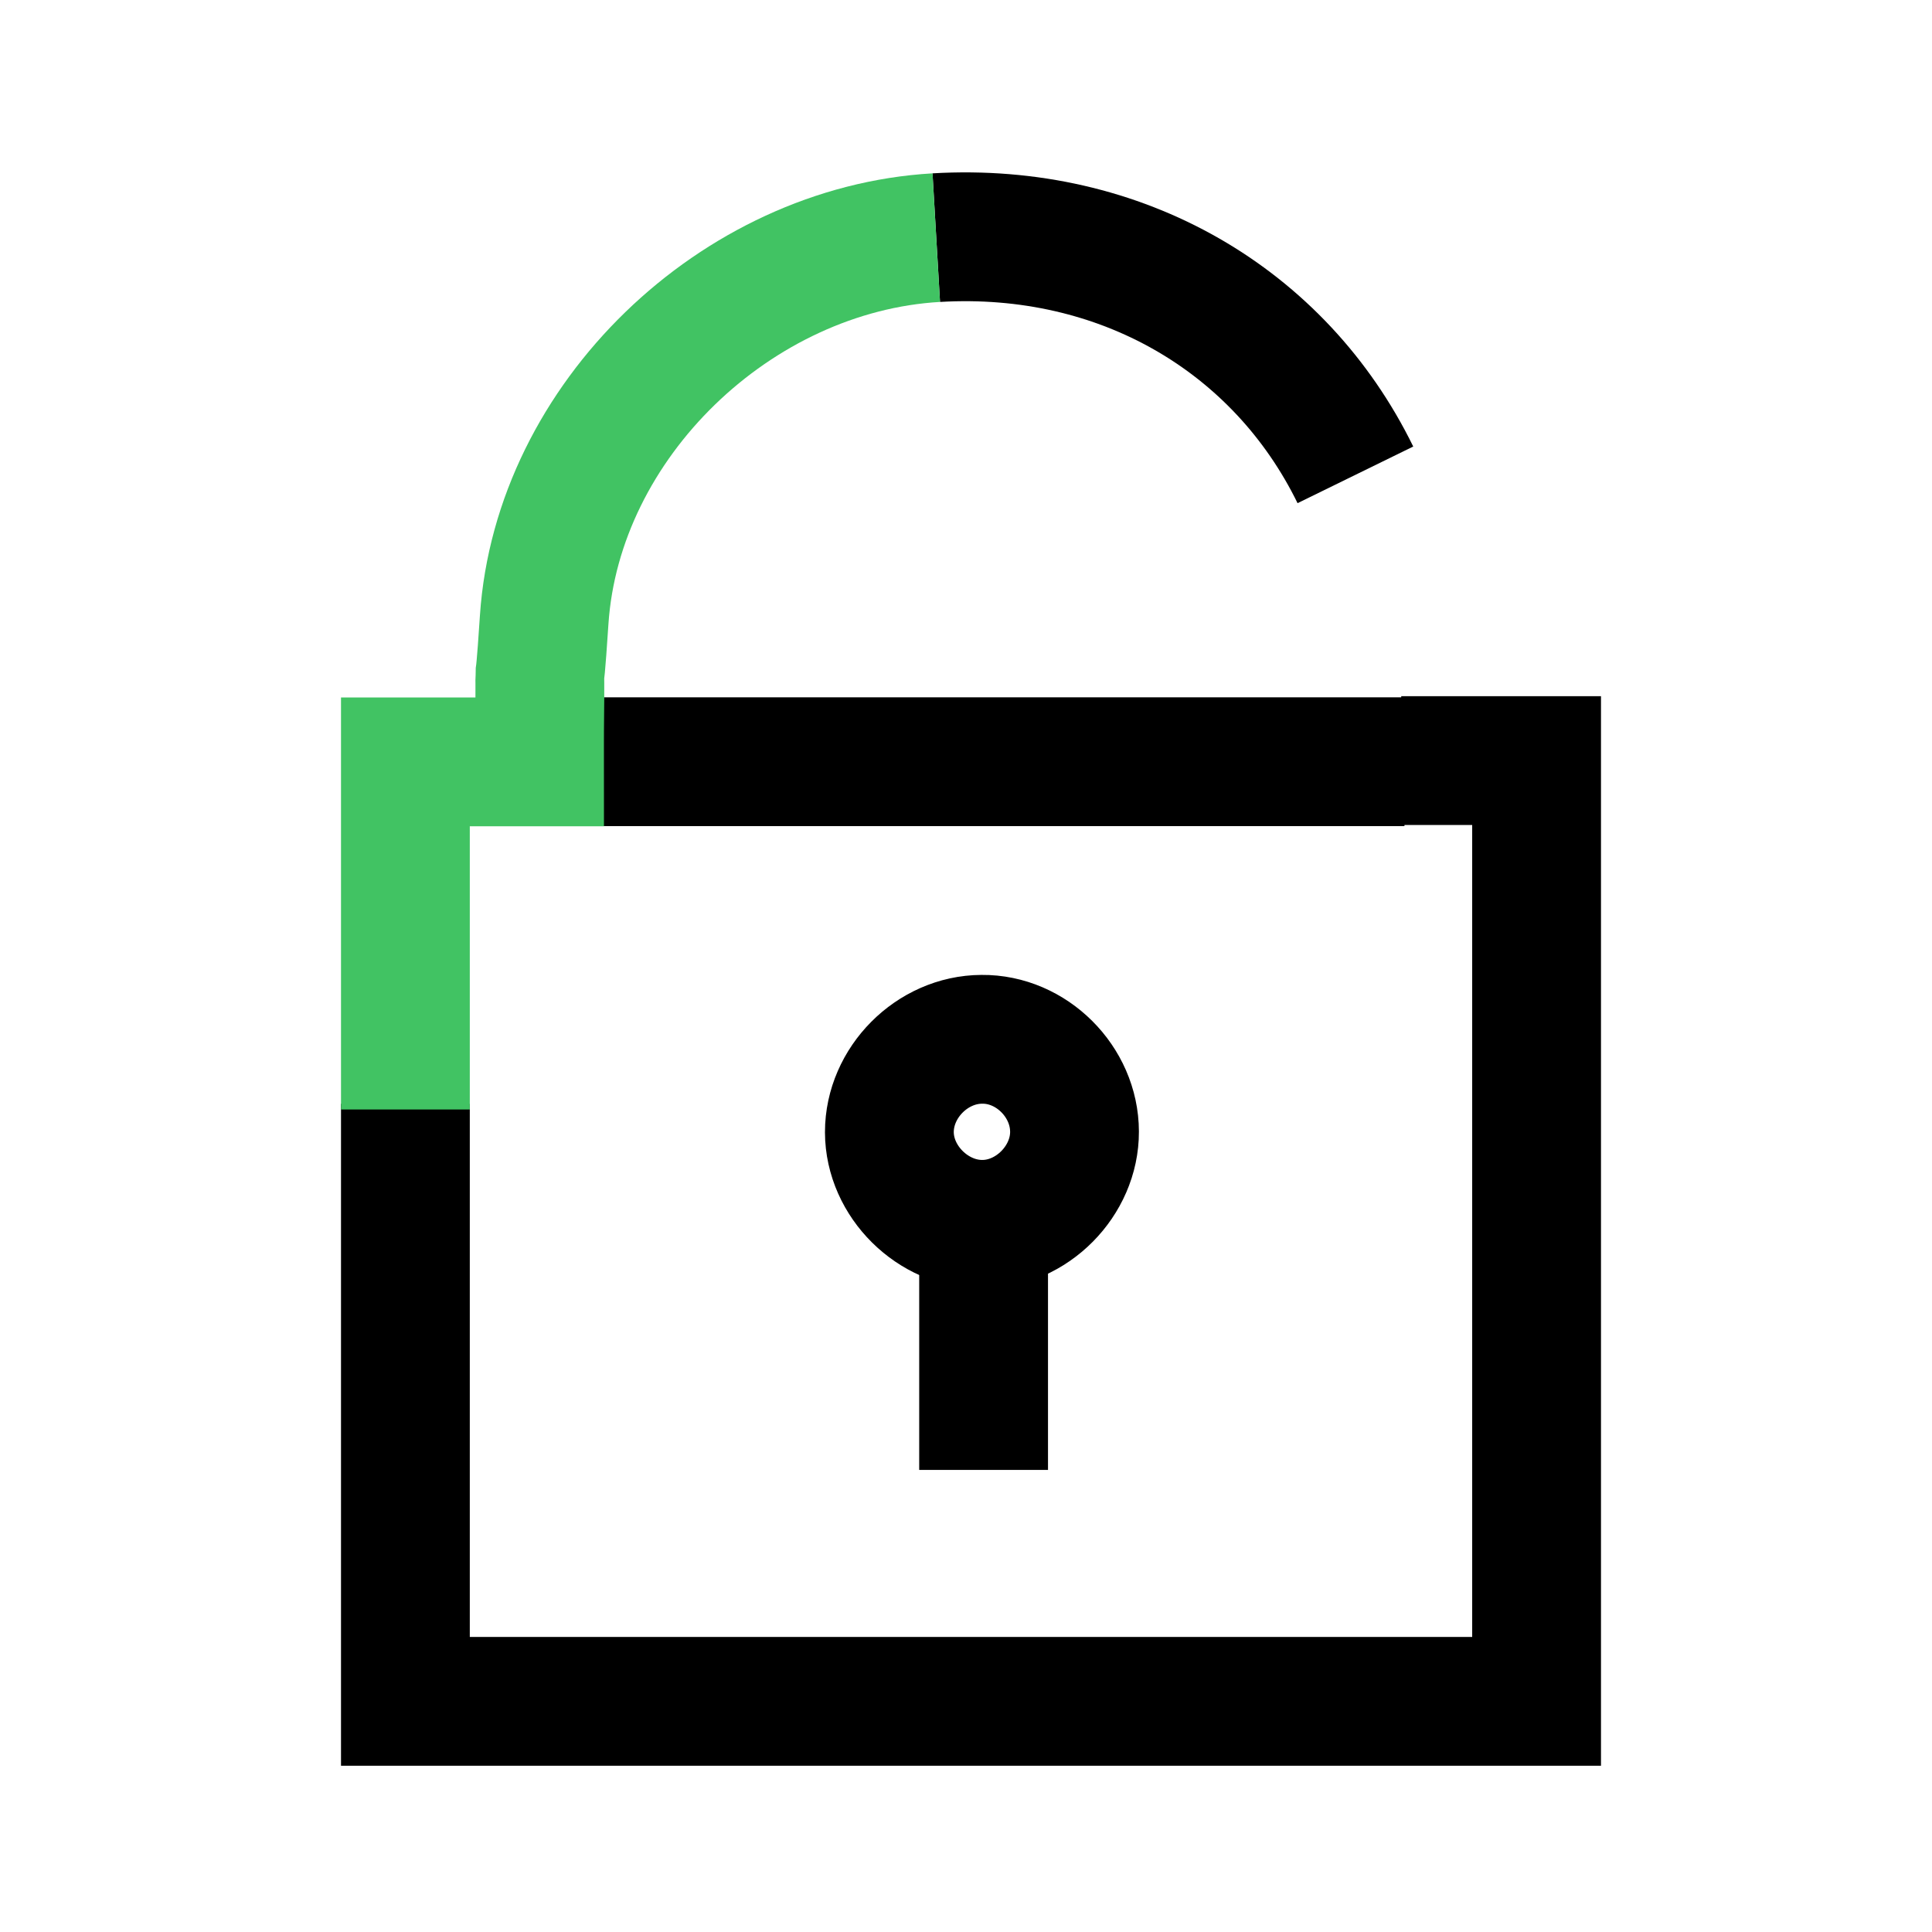
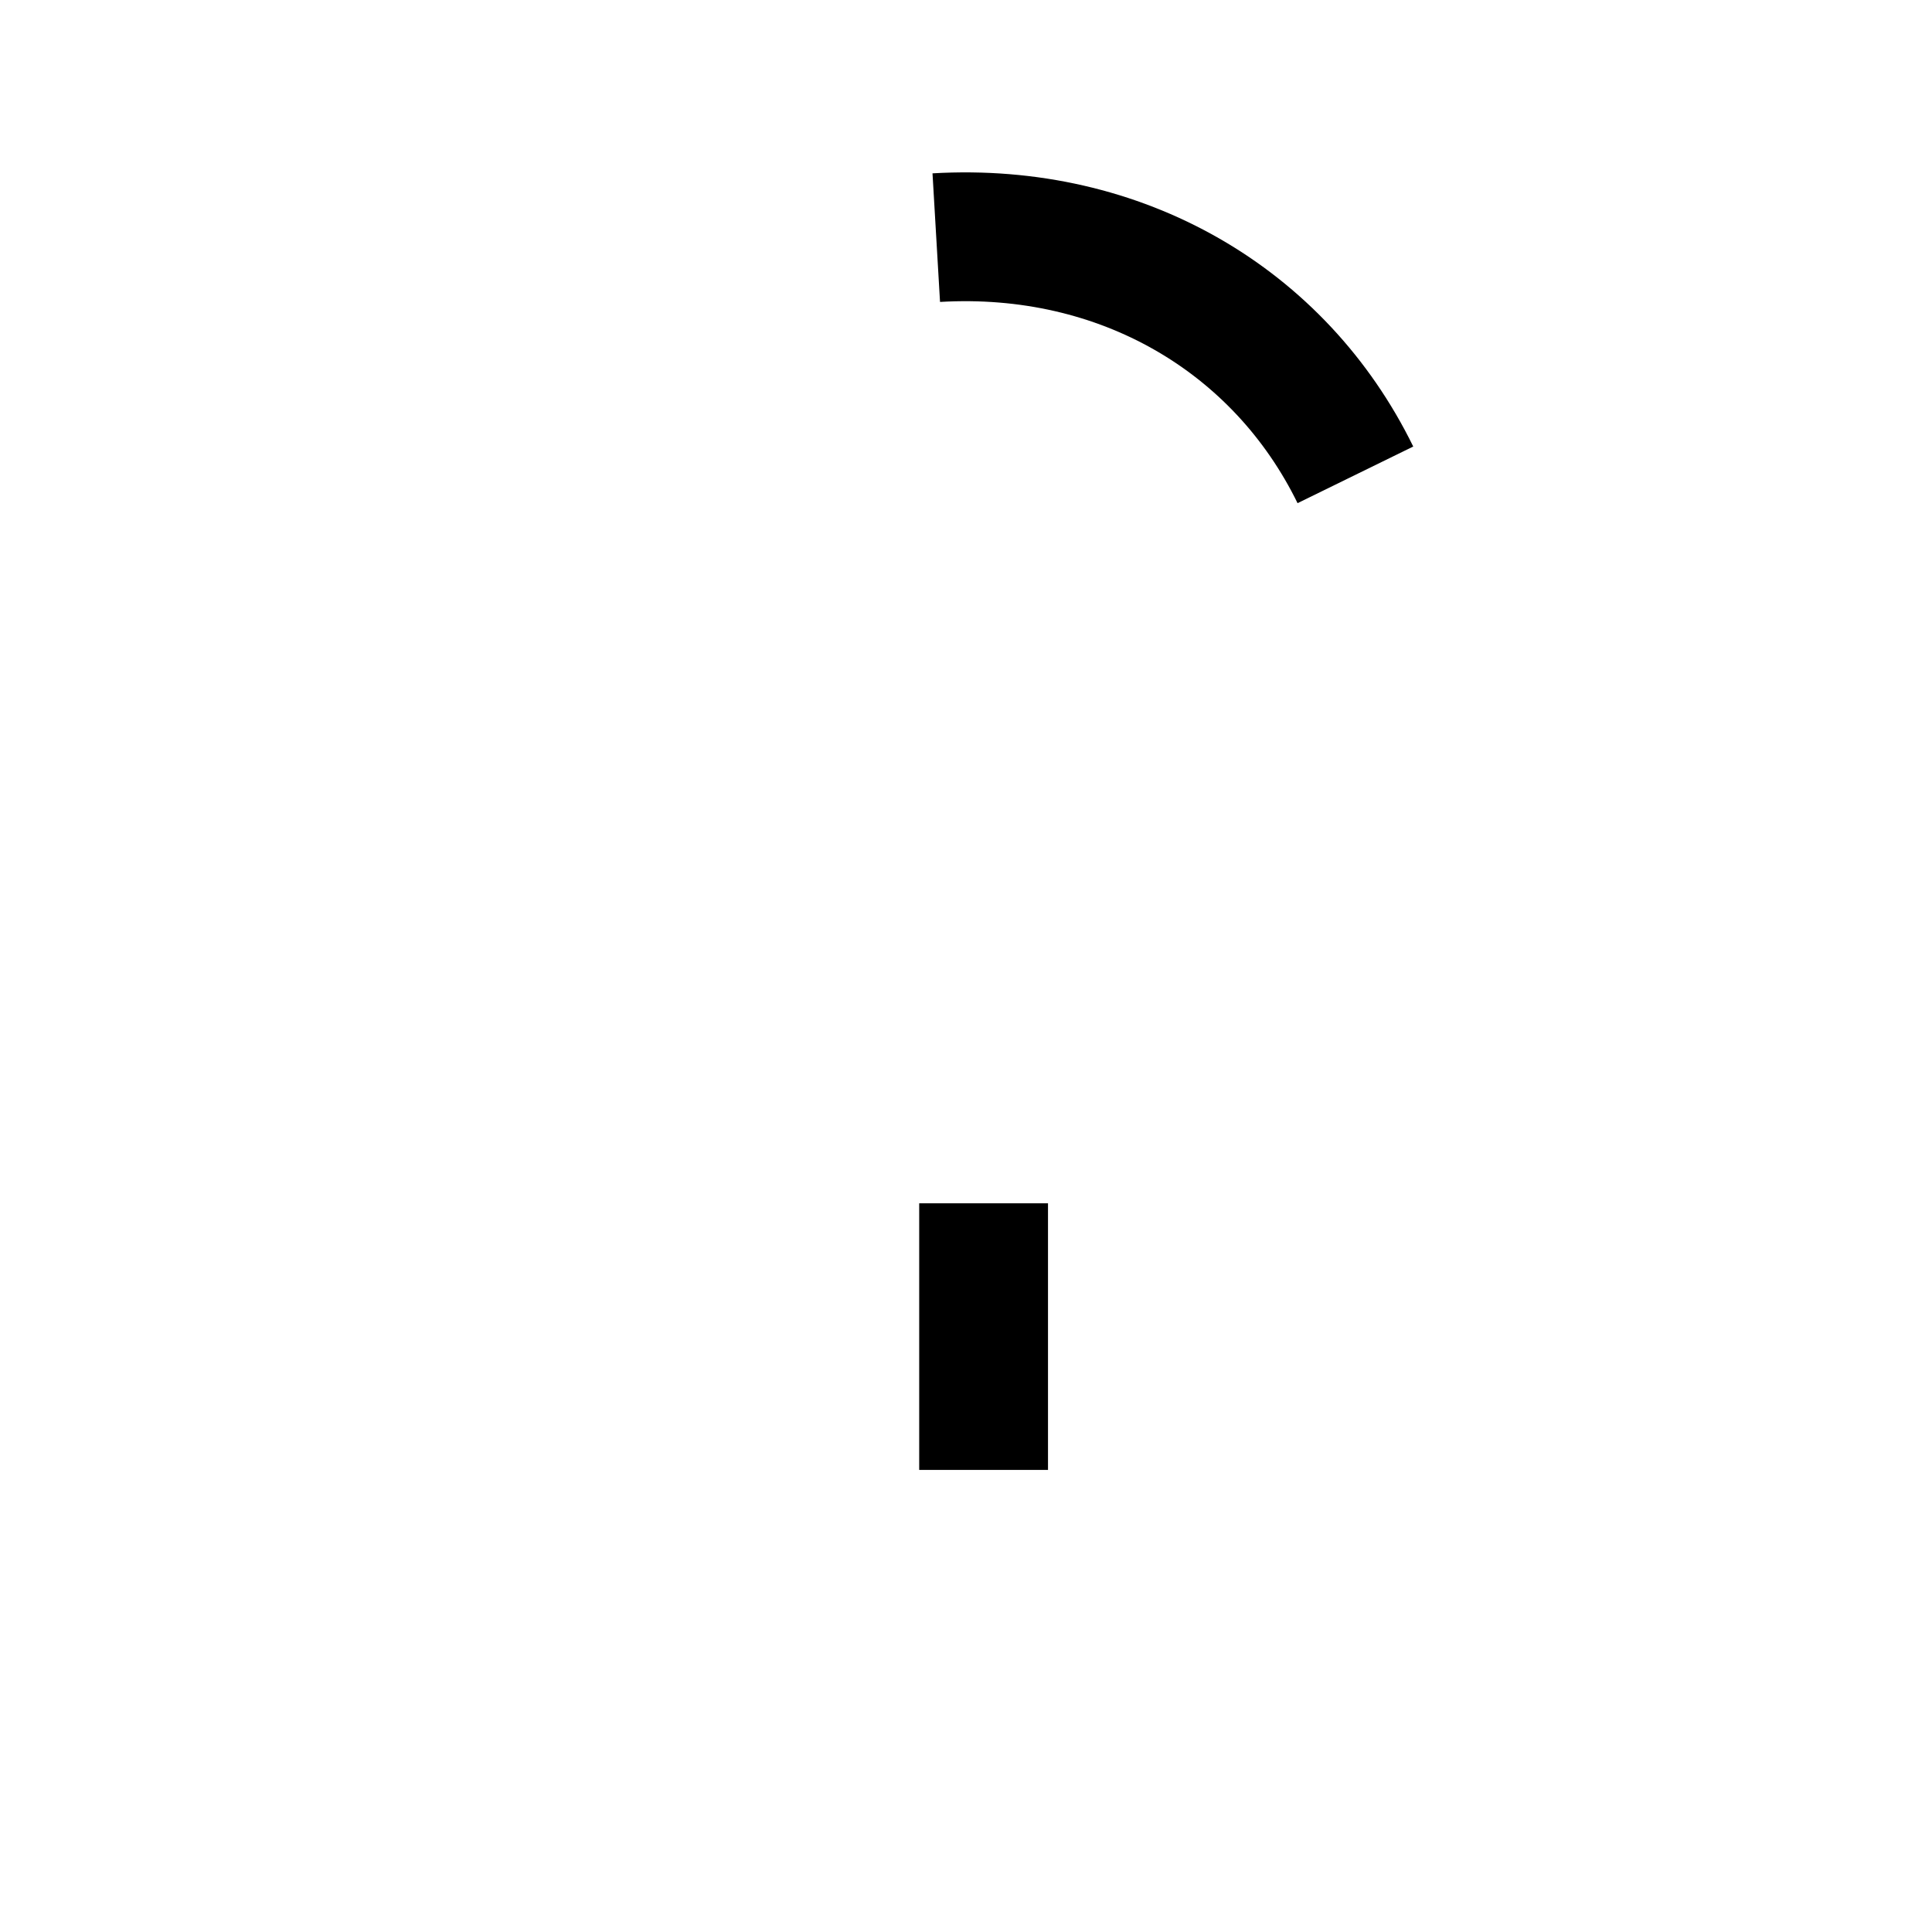
<svg xmlns="http://www.w3.org/2000/svg" version="1.1" id="Layer_1" x="0px" y="0px" width="18px" height="18px" viewBox="0 0 18 18" enable-background="new 0 0 18 18" xml:space="preserve">
-   <path fill="none" stroke="#000000" stroke-width="1.2" stroke-miterlimit="10" d="M13.055,7.086c0.422,0,0.831,0,1.261,0  c0,3.913,0,4.869,0,8.765c-3.512,0-7.015,0-10.539,0c0-2.576,0-3.864,0-5.567" />
  <path fill="none" stroke="#000000" stroke-width="1.2" stroke-miterlimit="10" d="M8.723,2.214c1.725-0.101,3.199,0.768,3.905,2.21" />
-   <path fill="none" stroke="#000000" stroke-width="1.2" stroke-miterlimit="10" d="M4.669,7.097c2.802,0,5.52,0,8.416,0" />
-   <path fill="none" stroke="#000000" stroke-width="1.2" stroke-miterlimit="10" d="M9.152,11.407c0.461,0,0.861-0.406,0.859-0.864  c-0.001-0.465-0.401-0.865-0.864-0.86c-0.463,0.002-0.861,0.403-0.861,0.865C8.287,11.008,8.693,11.408,9.152,11.407z" />
  <path fill="none" stroke="#000000" stroke-width="1.2" stroke-miterlimit="10" d="M9.164,13.695c0-0.836,0-1.656,0-2.484" />
-   <path fill="none" stroke="#41C363" stroke-width="1.2" stroke-miterlimit="10" d="M3.777,10.337c0-3.901,0,0.664,0-3.239  c0.416,0,0.82,0,1.25,0c0-0.115-0.001-0.206,0-0.295C5.039,5.818,5.006,6.756,5.07,5.774c0.124-1.856,1.789-3.452,3.653-3.56" />
</svg>